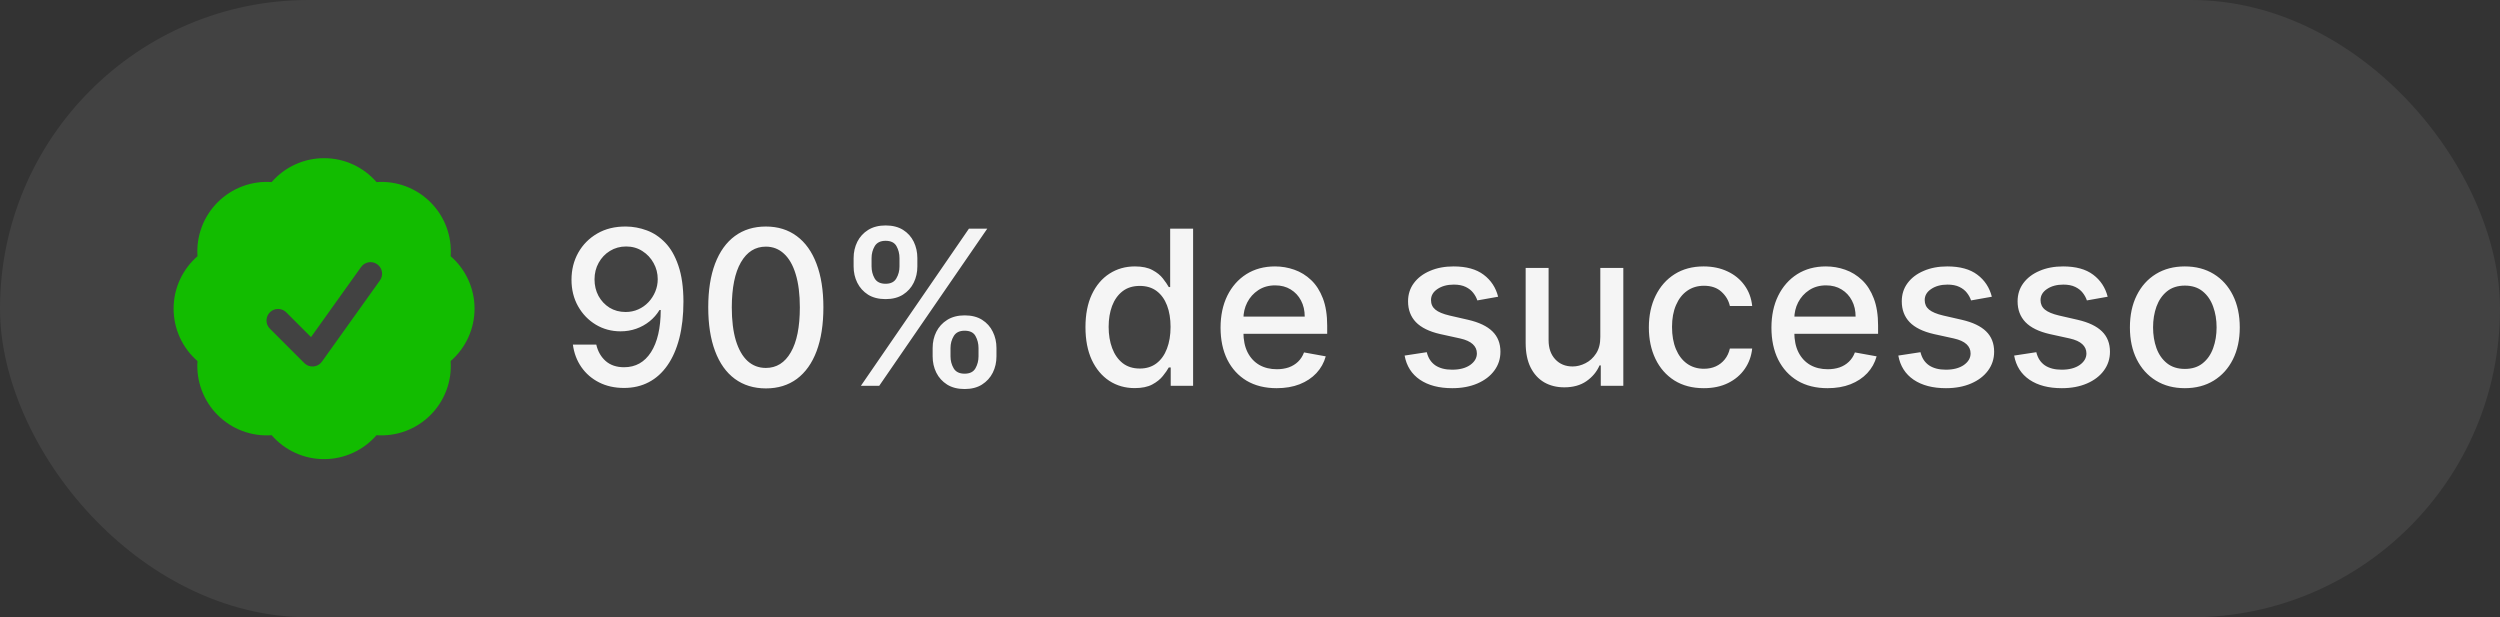
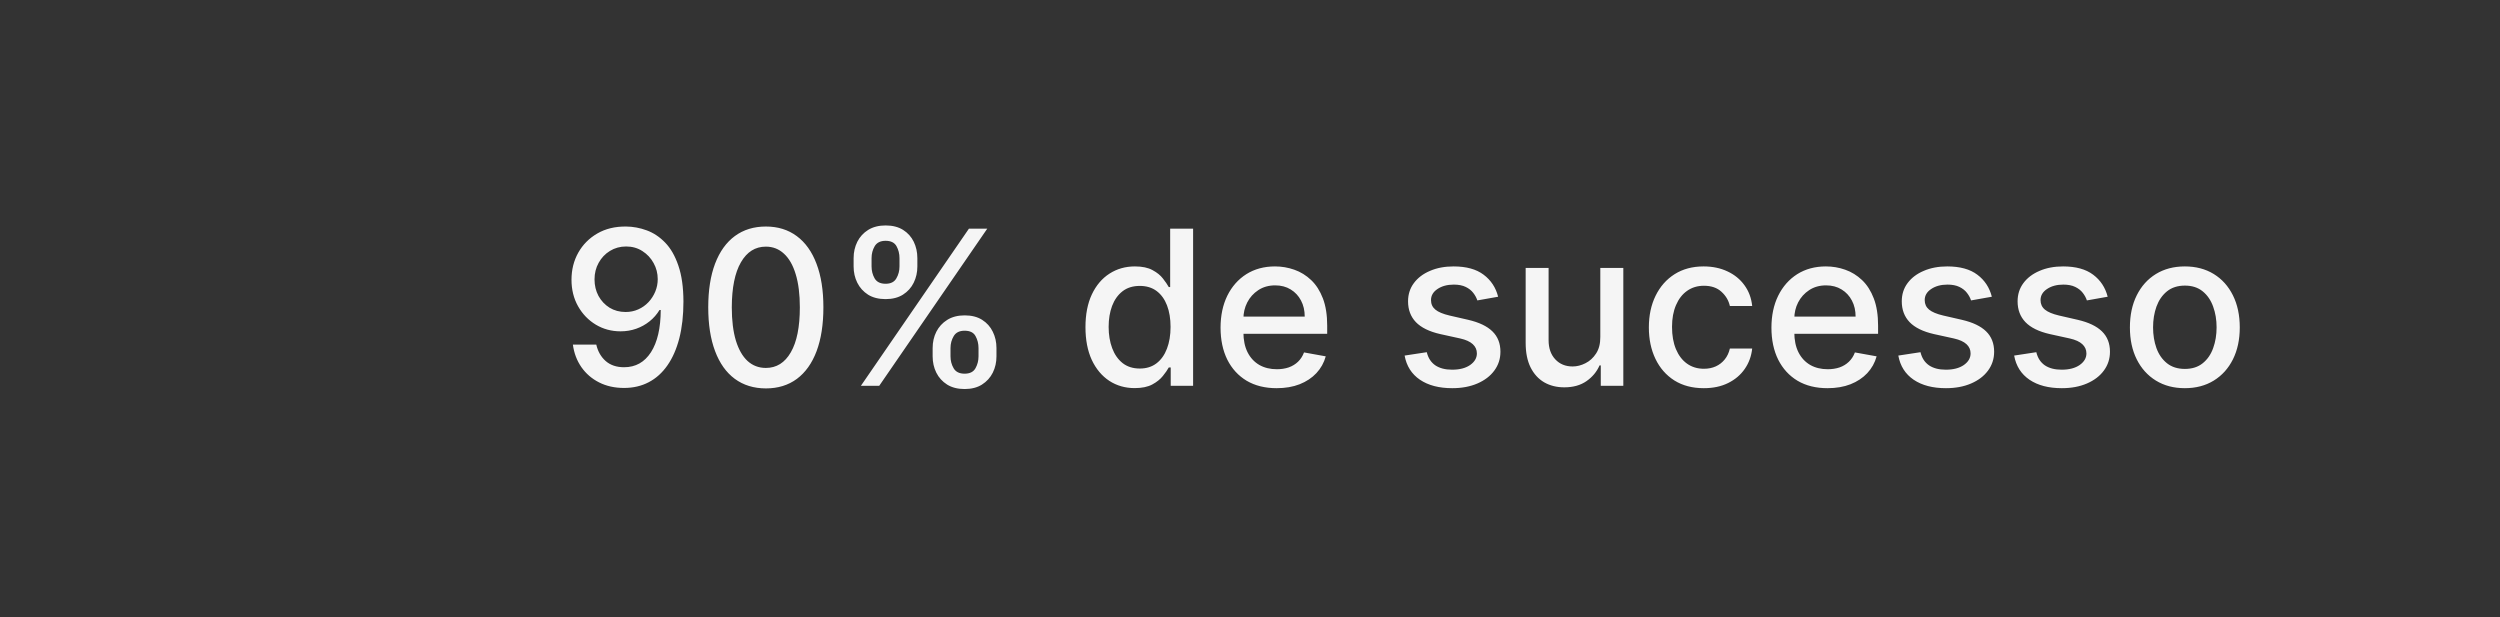
<svg xmlns="http://www.w3.org/2000/svg" fill="none" viewBox="0 0 162 40" height="40" width="162">
  <rect x="0" y="0" width="162" height="40" fill="#333333" stroke="none" />
-   <rect fill-opacity="0.08" fill="#F5F5F5" rx="20" height="40" width="162" />
  <path fill="#F5F5F5" d="M40.568 14.679C41.022 14.682 41.47 14.765 41.91 14.928C42.351 15.09 42.749 15.355 43.104 15.723C43.462 16.091 43.747 16.588 43.959 17.215C44.174 17.838 44.284 18.613 44.287 19.541C44.287 20.433 44.197 21.227 44.019 21.923C43.84 22.615 43.583 23.2 43.248 23.678C42.916 24.155 42.514 24.518 42.04 24.766C41.566 25.015 41.032 25.139 40.439 25.139C39.832 25.139 39.294 25.02 38.823 24.781C38.352 24.543 37.97 24.213 37.675 23.792C37.38 23.368 37.196 22.88 37.123 22.33H38.639C38.739 22.768 38.941 23.122 39.246 23.394C39.554 23.663 39.952 23.797 40.439 23.797C41.185 23.797 41.766 23.472 42.184 22.822C42.602 22.169 42.812 21.258 42.815 20.088H42.736C42.563 20.373 42.348 20.618 42.09 20.824C41.834 21.029 41.548 21.188 41.229 21.301C40.911 21.414 40.572 21.47 40.21 21.47C39.624 21.47 39.09 21.326 38.609 21.038C38.129 20.749 37.746 20.353 37.461 19.849C37.176 19.346 37.033 18.771 37.033 18.124C37.033 17.481 37.179 16.898 37.471 16.374C37.766 15.851 38.177 15.436 38.704 15.131C39.234 14.823 39.856 14.672 40.568 14.679ZM40.573 15.972C40.185 15.972 39.836 16.068 39.524 16.26C39.216 16.449 38.972 16.706 38.793 17.03C38.614 17.352 38.525 17.71 38.525 18.104C38.525 18.499 38.611 18.857 38.783 19.178C38.959 19.496 39.198 19.75 39.499 19.939C39.804 20.125 40.152 20.217 40.543 20.217C40.835 20.217 41.107 20.161 41.359 20.048C41.611 19.936 41.831 19.78 42.02 19.581C42.209 19.379 42.356 19.15 42.462 18.895C42.568 18.64 42.621 18.371 42.621 18.09C42.621 17.715 42.532 17.367 42.353 17.046C42.177 16.724 41.935 16.465 41.627 16.27C41.319 16.071 40.968 15.972 40.573 15.972ZM49.628 25.169C48.842 25.166 48.171 24.959 47.614 24.548C47.057 24.137 46.632 23.538 46.337 22.753C46.041 21.967 45.894 21.021 45.894 19.914C45.894 18.81 46.041 17.867 46.337 17.085C46.635 16.303 47.062 15.706 47.619 15.296C48.179 14.884 48.849 14.679 49.628 14.679C50.407 14.679 51.074 14.886 51.631 15.3C52.188 15.711 52.614 16.308 52.909 17.09C53.207 17.869 53.356 18.81 53.356 19.914C53.356 21.024 53.209 21.972 52.914 22.758C52.619 23.54 52.193 24.138 51.636 24.553C51.079 24.963 50.41 25.169 49.628 25.169ZM49.628 23.842C50.317 23.842 50.856 23.505 51.243 22.832C51.635 22.16 51.83 21.187 51.83 19.914C51.83 19.069 51.741 18.355 51.562 17.771C51.386 17.185 51.132 16.741 50.801 16.439C50.473 16.134 50.082 15.982 49.628 15.982C48.942 15.982 48.403 16.32 48.012 16.996C47.621 17.672 47.424 18.645 47.42 19.914C47.42 20.762 47.508 21.48 47.684 22.067C47.863 22.65 48.116 23.093 48.444 23.394C48.773 23.692 49.167 23.842 49.628 23.842ZM60.435 23.091V22.554C60.435 22.169 60.514 21.818 60.673 21.5C60.836 21.178 61.071 20.922 61.379 20.729C61.691 20.534 62.067 20.436 62.508 20.436C62.959 20.436 63.336 20.532 63.641 20.724C63.946 20.917 64.177 21.174 64.332 21.495C64.492 21.817 64.571 22.169 64.571 22.554V23.091C64.571 23.475 64.492 23.828 64.332 24.15C64.173 24.468 63.94 24.725 63.631 24.921C63.327 25.113 62.952 25.209 62.508 25.209C62.06 25.209 61.682 25.113 61.374 24.921C61.066 24.725 60.832 24.468 60.673 24.15C60.514 23.828 60.435 23.475 60.435 23.091ZM61.593 22.554V23.091C61.593 23.376 61.661 23.634 61.797 23.866C61.933 24.099 62.17 24.215 62.508 24.215C62.843 24.215 63.076 24.099 63.209 23.866C63.341 23.634 63.408 23.376 63.408 23.091V22.554C63.408 22.269 63.343 22.01 63.214 21.778C63.088 21.546 62.852 21.43 62.508 21.43C62.176 21.43 61.941 21.546 61.802 21.778C61.663 22.01 61.593 22.269 61.593 22.554ZM55.314 17.264V16.727C55.314 16.343 55.394 15.99 55.553 15.668C55.715 15.347 55.95 15.09 56.258 14.898C56.57 14.706 56.946 14.609 57.387 14.609C57.838 14.609 58.216 14.706 58.521 14.898C58.825 15.09 59.056 15.347 59.212 15.668C59.367 15.99 59.445 16.343 59.445 16.727V17.264C59.445 17.649 59.366 18.002 59.207 18.323C59.051 18.641 58.819 18.898 58.511 19.094C58.206 19.286 57.831 19.382 57.387 19.382C56.936 19.382 56.557 19.286 56.249 19.094C55.944 18.898 55.712 18.641 55.553 18.323C55.394 18.002 55.314 17.649 55.314 17.264ZM56.477 16.727V17.264C56.477 17.549 56.544 17.808 56.676 18.04C56.812 18.272 57.049 18.388 57.387 18.388C57.718 18.388 57.95 18.272 58.083 18.04C58.219 17.808 58.287 17.549 58.287 17.264V16.727C58.287 16.442 58.222 16.184 58.093 15.952C57.964 15.72 57.728 15.604 57.387 15.604C57.056 15.604 56.82 15.72 56.681 15.952C56.545 16.184 56.477 16.442 56.477 16.727ZM55.786 25L62.786 14.818H63.974L56.974 25H55.786ZM73.53 25.149C72.913 25.149 72.363 24.992 71.879 24.677C71.399 24.359 71.021 23.906 70.746 23.32C70.474 22.73 70.338 22.022 70.338 21.197C70.338 20.371 70.476 19.666 70.751 19.079C71.029 18.492 71.41 18.043 71.894 17.732C72.378 17.42 72.927 17.264 73.54 17.264C74.014 17.264 74.395 17.344 74.683 17.503C74.975 17.659 75.2 17.841 75.359 18.05C75.522 18.259 75.648 18.442 75.737 18.602H75.827V14.818H77.313V25H75.862V23.812H75.737C75.648 23.974 75.519 24.16 75.349 24.369C75.184 24.577 74.955 24.76 74.663 24.916C74.372 25.071 73.994 25.149 73.53 25.149ZM73.858 23.881C74.285 23.881 74.647 23.769 74.942 23.543C75.24 23.315 75.465 22.998 75.618 22.594C75.774 22.189 75.852 21.719 75.852 21.182C75.852 20.651 75.775 20.188 75.623 19.79C75.47 19.392 75.247 19.082 74.952 18.86C74.657 18.638 74.292 18.527 73.858 18.527C73.41 18.527 73.038 18.643 72.739 18.875C72.441 19.107 72.216 19.424 72.063 19.825C71.914 20.226 71.84 20.678 71.84 21.182C71.84 21.692 71.916 22.151 72.068 22.559C72.221 22.967 72.446 23.29 72.744 23.528C73.046 23.764 73.417 23.881 73.858 23.881ZM82.726 25.154C81.974 25.154 81.326 24.993 80.782 24.672C80.242 24.347 79.824 23.891 79.529 23.305C79.238 22.715 79.092 22.024 79.092 21.232C79.092 20.449 79.238 19.76 79.529 19.163C79.824 18.567 80.235 18.101 80.762 17.766C81.293 17.432 81.912 17.264 82.622 17.264C83.052 17.264 83.47 17.335 83.874 17.478C84.279 17.62 84.642 17.844 84.963 18.149C85.285 18.454 85.538 18.85 85.724 19.337C85.909 19.821 86.002 20.41 86.002 21.102V21.629H79.932V20.516H84.546C84.546 20.125 84.466 19.778 84.307 19.477C84.148 19.172 83.924 18.931 83.636 18.756C83.351 18.58 83.016 18.492 82.632 18.492C82.214 18.492 81.849 18.595 81.538 18.8C81.23 19.003 80.991 19.268 80.822 19.596C80.656 19.921 80.573 20.274 80.573 20.655V21.525C80.573 22.035 80.663 22.47 80.842 22.827C81.024 23.185 81.278 23.459 81.603 23.648C81.927 23.833 82.307 23.926 82.741 23.926C83.023 23.926 83.279 23.886 83.511 23.807C83.743 23.724 83.944 23.601 84.113 23.439C84.282 23.276 84.411 23.076 84.501 22.837L85.908 23.091C85.795 23.505 85.593 23.868 85.301 24.18C85.013 24.488 84.65 24.728 84.213 24.901C83.778 25.07 83.283 25.154 82.726 25.154ZM97.079 19.228L95.732 19.467C95.675 19.294 95.586 19.13 95.463 18.974C95.344 18.819 95.181 18.691 94.976 18.592C94.77 18.492 94.514 18.442 94.205 18.442C93.784 18.442 93.433 18.537 93.151 18.726C92.87 18.912 92.729 19.152 92.729 19.447C92.729 19.702 92.823 19.907 93.012 20.063C93.201 20.219 93.506 20.347 93.927 20.446L95.14 20.724C95.843 20.887 96.366 21.137 96.711 21.475C97.056 21.813 97.228 22.252 97.228 22.793C97.228 23.25 97.096 23.658 96.83 24.016C96.569 24.37 96.202 24.649 95.732 24.851C95.264 25.053 94.722 25.154 94.106 25.154C93.251 25.154 92.553 24.972 92.013 24.607C91.473 24.239 91.141 23.717 91.019 23.041L92.455 22.822C92.545 23.197 92.729 23.48 93.007 23.673C93.286 23.861 93.649 23.956 94.096 23.956C94.583 23.956 94.973 23.855 95.264 23.653C95.556 23.447 95.702 23.197 95.702 22.902C95.702 22.663 95.612 22.463 95.433 22.3C95.258 22.138 94.988 22.015 94.623 21.933L93.33 21.649C92.618 21.487 92.091 21.228 91.749 20.874C91.411 20.519 91.242 20.07 91.242 19.526C91.242 19.076 91.368 18.681 91.62 18.343C91.872 18.005 92.22 17.741 92.664 17.553C93.108 17.36 93.617 17.264 94.191 17.264C95.016 17.264 95.665 17.443 96.139 17.801C96.613 18.156 96.927 18.631 97.079 19.228ZM103.7 21.833V17.364H105.191V25H103.73V23.678H103.65C103.475 24.085 103.193 24.425 102.805 24.697C102.421 24.965 101.942 25.099 101.368 25.099C100.878 25.099 100.444 24.992 100.066 24.776C99.691 24.558 99.396 24.234 99.181 23.807C98.969 23.379 98.863 22.851 98.863 22.221V17.364H100.349V22.042C100.349 22.562 100.493 22.977 100.782 23.285C101.07 23.593 101.444 23.747 101.905 23.747C102.184 23.747 102.46 23.678 102.735 23.538C103.014 23.399 103.244 23.189 103.426 22.907C103.612 22.625 103.703 22.267 103.7 21.833ZM110.405 25.154C109.666 25.154 109.03 24.987 108.496 24.652C107.966 24.314 107.558 23.848 107.273 23.255C106.988 22.662 106.846 21.982 106.846 21.217C106.846 20.441 106.992 19.757 107.283 19.163C107.575 18.567 107.986 18.101 108.516 17.766C109.046 17.432 109.671 17.264 110.39 17.264C110.97 17.264 111.488 17.372 111.942 17.587C112.396 17.799 112.762 18.098 113.04 18.482C113.322 18.867 113.489 19.316 113.542 19.829H112.096C112.016 19.472 111.834 19.163 111.549 18.905C111.267 18.646 110.889 18.517 110.415 18.517C110.001 18.517 109.638 18.626 109.327 18.845C109.018 19.061 108.778 19.369 108.606 19.77C108.433 20.168 108.347 20.638 108.347 21.182C108.347 21.739 108.432 22.219 108.601 22.624C108.77 23.028 109.008 23.341 109.317 23.563C109.628 23.785 109.994 23.896 110.415 23.896C110.697 23.896 110.952 23.845 111.181 23.742C111.413 23.636 111.607 23.485 111.763 23.29C111.922 23.094 112.033 22.859 112.096 22.584H113.542C113.489 23.078 113.329 23.518 113.06 23.906C112.792 24.294 112.432 24.599 111.981 24.821C111.534 25.043 111.009 25.154 110.405 25.154ZM118.423 25.154C117.671 25.154 117.023 24.993 116.479 24.672C115.939 24.347 115.522 23.891 115.227 23.305C114.935 22.715 114.789 22.024 114.789 21.232C114.789 20.449 114.935 19.76 115.227 19.163C115.522 18.567 115.933 18.101 116.46 17.766C116.99 17.432 117.61 17.264 118.319 17.264C118.75 17.264 119.167 17.335 119.572 17.478C119.976 17.62 120.339 17.844 120.661 18.149C120.982 18.454 121.236 18.85 121.421 19.337C121.607 19.821 121.7 20.41 121.7 21.102V21.629H115.629V20.516H120.243C120.243 20.125 120.163 19.778 120.004 19.477C119.845 19.172 119.621 18.931 119.333 18.756C119.048 18.58 118.713 18.492 118.329 18.492C117.911 18.492 117.547 18.595 117.235 18.8C116.927 19.003 116.688 19.268 116.519 19.596C116.353 19.921 116.271 20.274 116.271 20.655V21.525C116.271 22.035 116.36 22.47 116.539 22.827C116.721 23.185 116.975 23.459 117.3 23.648C117.625 23.833 118.004 23.926 118.438 23.926C118.72 23.926 118.977 23.886 119.209 23.807C119.441 23.724 119.641 23.601 119.81 23.439C119.979 23.276 120.109 23.076 120.198 22.837L121.605 23.091C121.492 23.505 121.29 23.868 120.999 24.18C120.71 24.488 120.347 24.728 119.91 24.901C119.476 25.07 118.98 25.154 118.423 25.154ZM129.071 19.228L127.724 19.467C127.668 19.294 127.578 19.13 127.455 18.974C127.336 18.819 127.174 18.691 126.968 18.592C126.763 18.492 126.506 18.442 126.198 18.442C125.777 18.442 125.425 18.537 125.144 18.726C124.862 18.912 124.721 19.152 124.721 19.447C124.721 19.702 124.816 19.907 125.004 20.063C125.193 20.219 125.498 20.347 125.919 20.446L127.132 20.724C127.835 20.887 128.359 21.137 128.703 21.475C129.048 21.813 129.22 22.252 129.22 22.793C129.22 23.25 129.088 23.658 128.823 24.016C128.561 24.37 128.195 24.649 127.724 24.851C127.257 25.053 126.715 25.154 126.098 25.154C125.243 25.154 124.545 24.972 124.005 24.607C123.465 24.239 123.133 23.717 123.011 23.041L124.448 22.822C124.537 23.197 124.721 23.48 124.999 23.673C125.278 23.861 125.641 23.956 126.088 23.956C126.575 23.956 126.965 23.855 127.257 23.653C127.548 23.447 127.694 23.197 127.694 22.902C127.694 22.663 127.605 22.463 127.426 22.3C127.25 22.138 126.98 22.015 126.615 21.933L125.323 21.649C124.61 21.487 124.083 21.228 123.742 20.874C123.404 20.519 123.235 20.07 123.235 19.526C123.235 19.076 123.36 18.681 123.612 18.343C123.864 18.005 124.212 17.741 124.656 17.553C125.101 17.36 125.609 17.264 126.183 17.264C127.008 17.264 127.658 17.443 128.132 17.801C128.606 18.156 128.919 18.631 129.071 19.228ZM136.577 19.228L135.23 19.467C135.173 19.294 135.084 19.13 134.961 18.974C134.842 18.819 134.68 18.691 134.474 18.592C134.269 18.492 134.012 18.442 133.703 18.442C133.283 18.442 132.931 18.537 132.65 18.726C132.368 18.912 132.227 19.152 132.227 19.447C132.227 19.702 132.321 19.907 132.51 20.063C132.699 20.219 133.004 20.347 133.425 20.446L134.638 20.724C135.341 20.887 135.864 21.137 136.209 21.475C136.554 21.813 136.726 22.252 136.726 22.793C136.726 23.25 136.594 23.658 136.328 24.016C136.067 24.37 135.7 24.649 135.23 24.851C134.762 25.053 134.221 25.154 133.604 25.154C132.749 25.154 132.051 24.972 131.511 24.607C130.971 24.239 130.639 23.717 130.517 23.041L131.953 22.822C132.043 23.197 132.227 23.48 132.505 23.673C132.784 23.861 133.147 23.956 133.594 23.956C134.081 23.956 134.471 23.855 134.762 23.653C135.054 23.447 135.2 23.197 135.2 22.902C135.2 22.663 135.11 22.463 134.931 22.3C134.756 22.138 134.486 22.015 134.121 21.933L132.828 21.649C132.116 21.487 131.589 21.228 131.248 20.874C130.909 20.519 130.74 20.07 130.74 19.526C130.74 19.076 130.866 18.681 131.118 18.343C131.37 18.005 131.718 17.741 132.162 17.553C132.606 17.36 133.115 17.264 133.689 17.264C134.514 17.264 135.163 17.443 135.637 17.801C136.111 18.156 136.425 18.631 136.577 19.228ZM141.577 25.154C140.861 25.154 140.237 24.99 139.703 24.662C139.169 24.334 138.755 23.875 138.46 23.285C138.165 22.695 138.018 22.005 138.018 21.217C138.018 20.424 138.165 19.732 138.46 19.139C138.755 18.545 139.169 18.084 139.703 17.756C140.237 17.428 140.861 17.264 141.577 17.264C142.293 17.264 142.918 17.428 143.452 17.756C143.985 18.084 144.399 18.545 144.694 19.139C144.989 19.732 145.137 20.424 145.137 21.217C145.137 22.005 144.989 22.695 144.694 23.285C144.399 23.875 143.985 24.334 143.452 24.662C142.918 24.99 142.293 25.154 141.577 25.154ZM141.582 23.906C142.046 23.906 142.431 23.784 142.736 23.538C143.041 23.293 143.266 22.967 143.412 22.559C143.561 22.151 143.635 21.702 143.635 21.212C143.635 20.724 143.561 20.277 143.412 19.869C143.266 19.458 143.041 19.129 142.736 18.88C142.431 18.631 142.046 18.507 141.582 18.507C141.115 18.507 140.727 18.631 140.419 18.88C140.114 19.129 139.887 19.458 139.738 19.869C139.592 20.277 139.519 20.724 139.519 21.212C139.519 21.702 139.592 22.151 139.738 22.559C139.887 22.967 140.114 23.293 140.419 23.538C140.727 23.784 141.115 23.906 141.582 23.906Z" />
-   <path fill="#12BC00" d="M17.603 11.799C18.025 11.312 18.547 10.922 19.133 10.655C19.719 10.387 20.356 10.249 21 10.25C22.357 10.25 23.573 10.85 24.397 11.799C25.04 11.753 25.685 11.846 26.288 12.072C26.892 12.297 27.44 12.65 27.895 13.106C28.351 13.561 28.704 14.109 28.929 14.712C29.155 15.316 29.248 15.96 29.202 16.603C29.689 17.025 30.079 17.547 30.346 18.133C30.613 18.719 30.751 19.356 30.75 20C30.751 20.644 30.613 21.281 30.345 21.867C30.078 22.453 29.688 22.975 29.201 23.397C29.247 24.04 29.154 24.684 28.928 25.288C28.703 25.891 28.35 26.439 27.894 26.894C27.439 27.35 26.891 27.703 26.288 27.928C25.684 28.154 25.04 28.247 24.397 28.201C23.975 28.688 23.453 29.078 22.867 29.345C22.281 29.613 21.644 29.751 21 29.75C20.356 29.751 19.719 29.613 19.133 29.345C18.547 29.078 18.025 28.688 17.603 28.201C16.96 28.247 16.315 28.154 15.712 27.929C15.108 27.703 14.56 27.351 14.105 26.895C13.649 26.44 13.296 25.892 13.071 25.288C12.845 24.685 12.752 24.04 12.798 23.397C12.311 22.975 11.921 22.453 11.654 21.867C11.387 21.281 11.249 20.644 11.25 20C11.25 18.643 11.85 17.427 12.799 16.603C12.753 15.96 12.846 15.316 13.072 14.712C13.297 14.109 13.65 13.561 14.106 13.106C14.561 12.65 15.109 12.297 15.712 12.072C16.316 11.846 16.96 11.753 17.603 11.799ZM24.61 18.186C24.67 18.106 24.713 18.015 24.738 17.918C24.762 17.821 24.767 17.72 24.751 17.621C24.736 17.523 24.701 17.428 24.649 17.343C24.596 17.258 24.528 17.184 24.446 17.126C24.365 17.067 24.273 17.026 24.175 17.004C24.078 16.982 23.977 16.98 23.878 16.997C23.78 17.015 23.686 17.052 23.602 17.106C23.518 17.161 23.446 17.231 23.39 17.314L20.154 21.844L18.53 20.22C18.388 20.087 18.2 20.015 18.006 20.019C17.811 20.022 17.626 20.101 17.488 20.238C17.351 20.376 17.272 20.561 17.269 20.756C17.265 20.95 17.337 21.138 17.47 21.28L19.72 23.53C19.797 23.607 19.89 23.666 19.992 23.704C20.094 23.741 20.203 23.756 20.312 23.747C20.42 23.738 20.526 23.706 20.62 23.652C20.715 23.598 20.797 23.524 20.86 23.436L24.61 18.186Z" clip-rule="evenodd" fill-rule="evenodd" />
</svg>